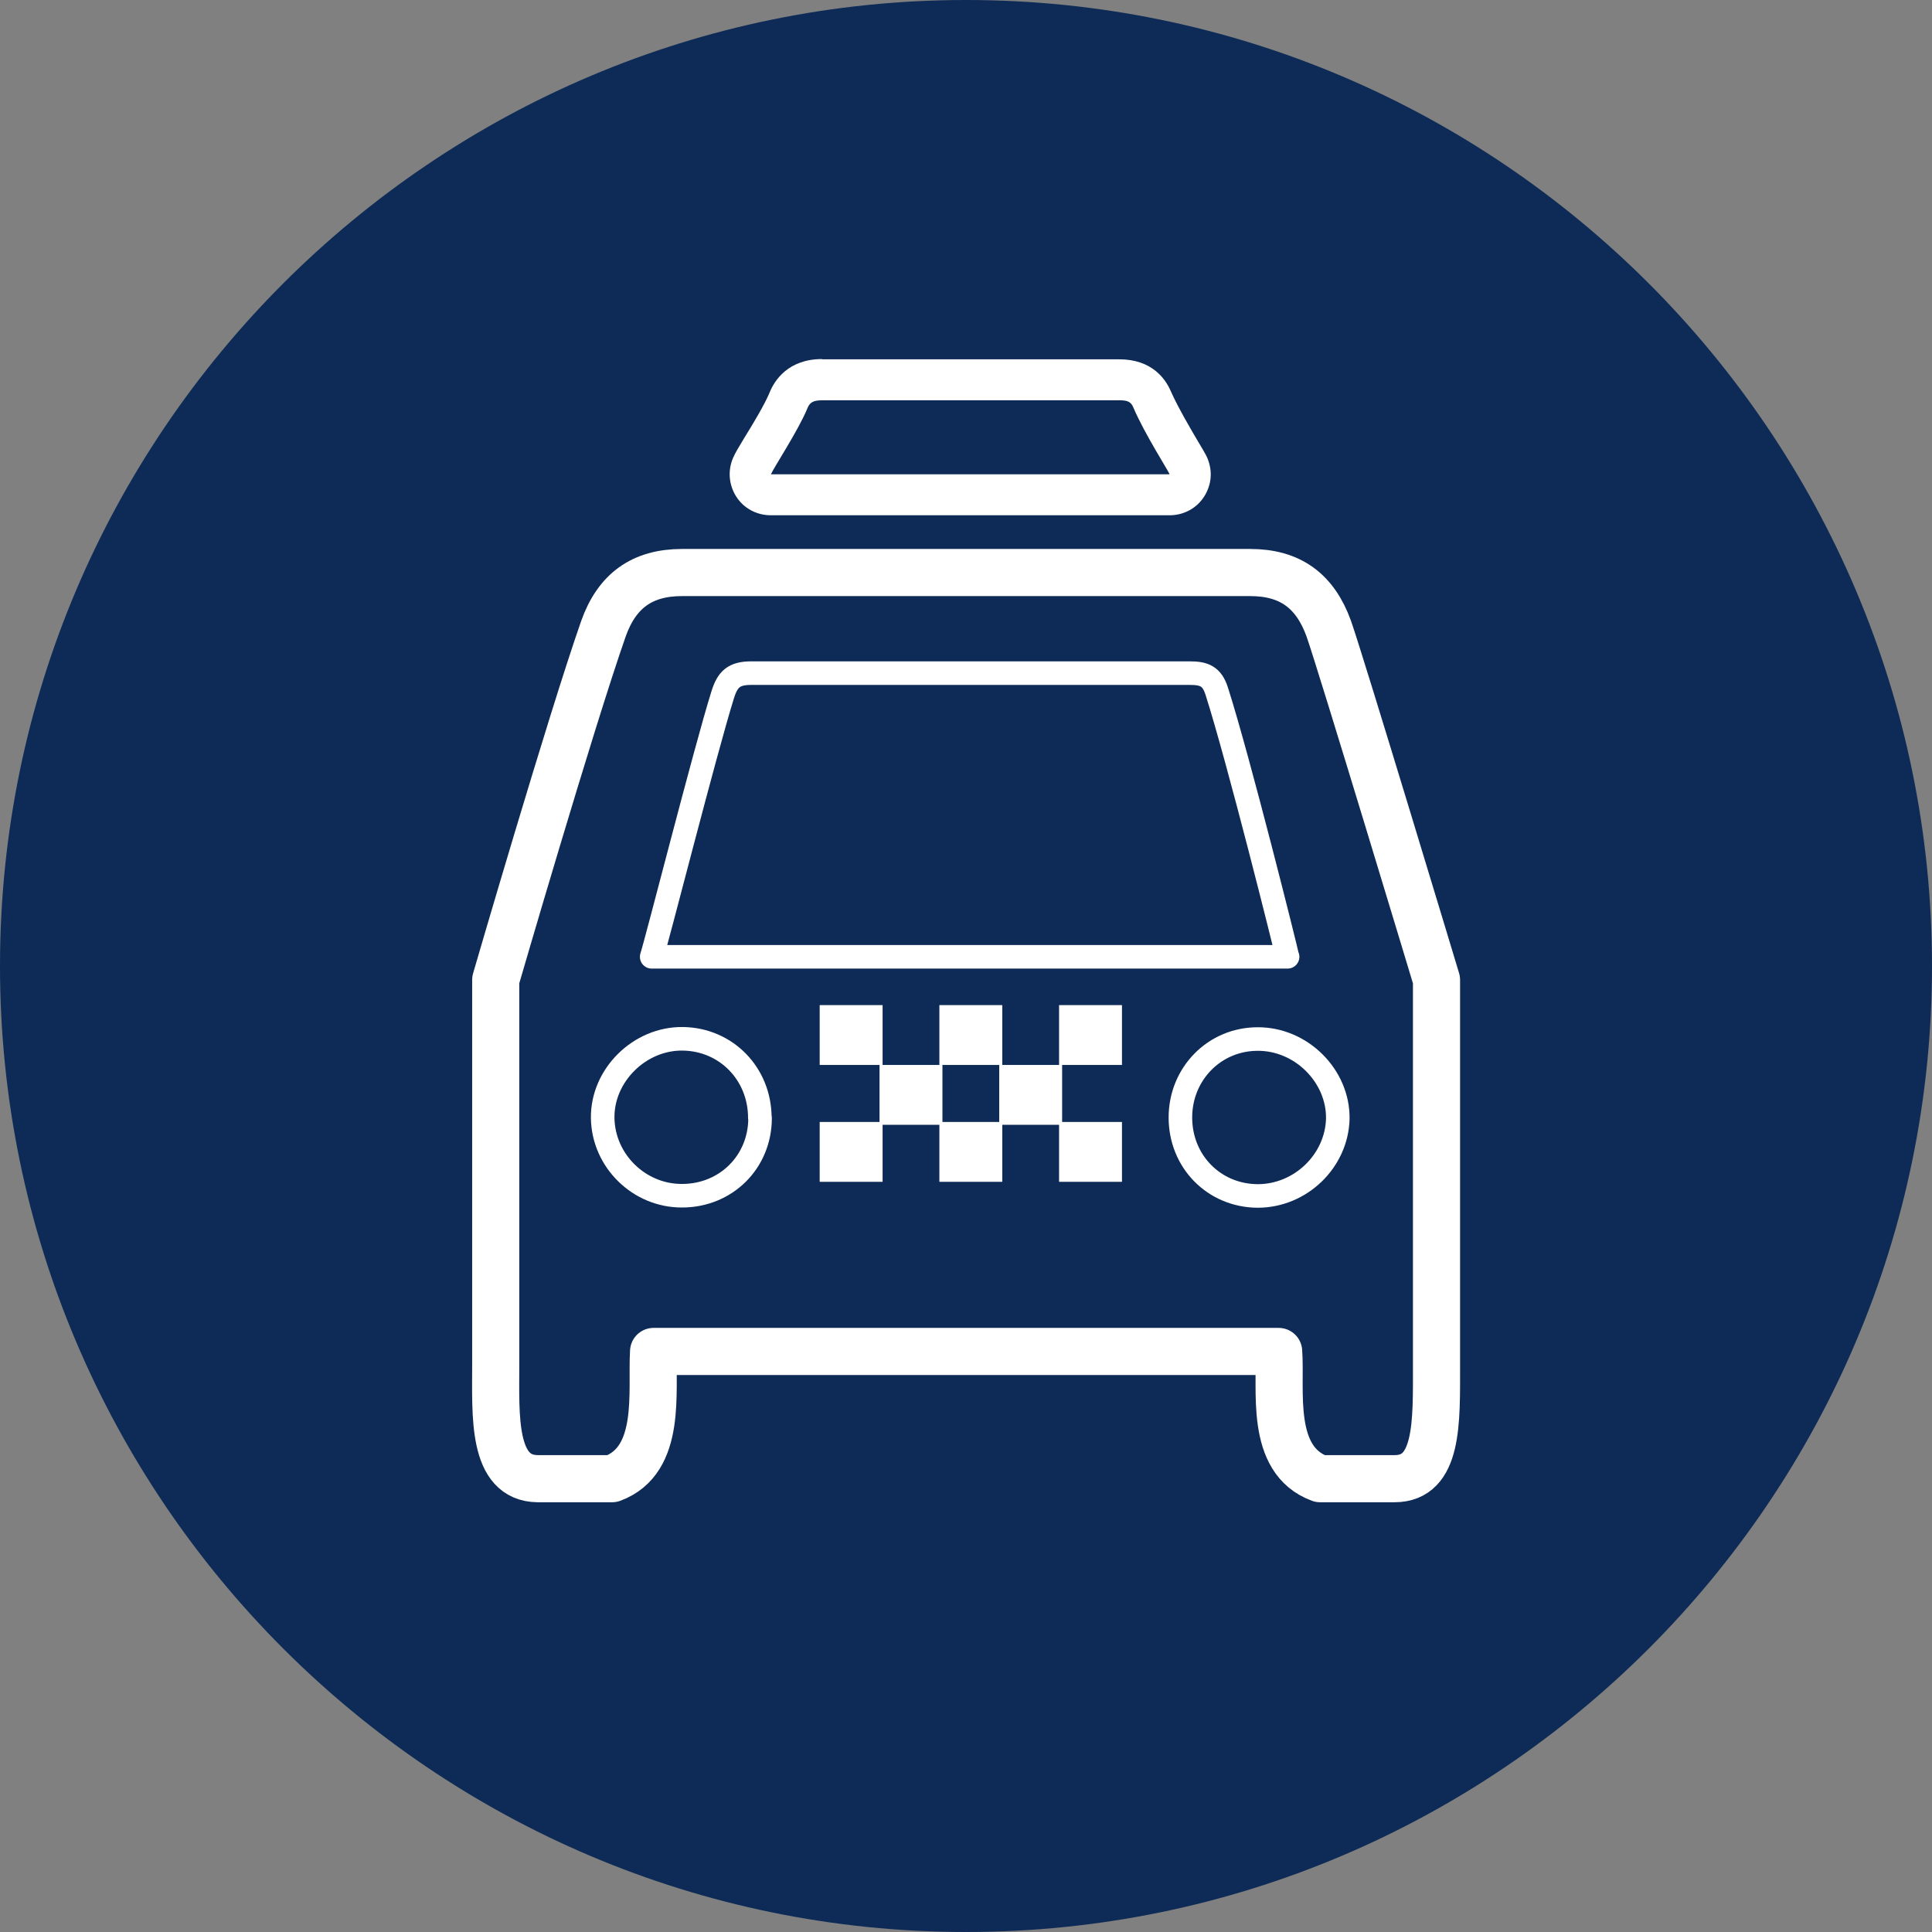
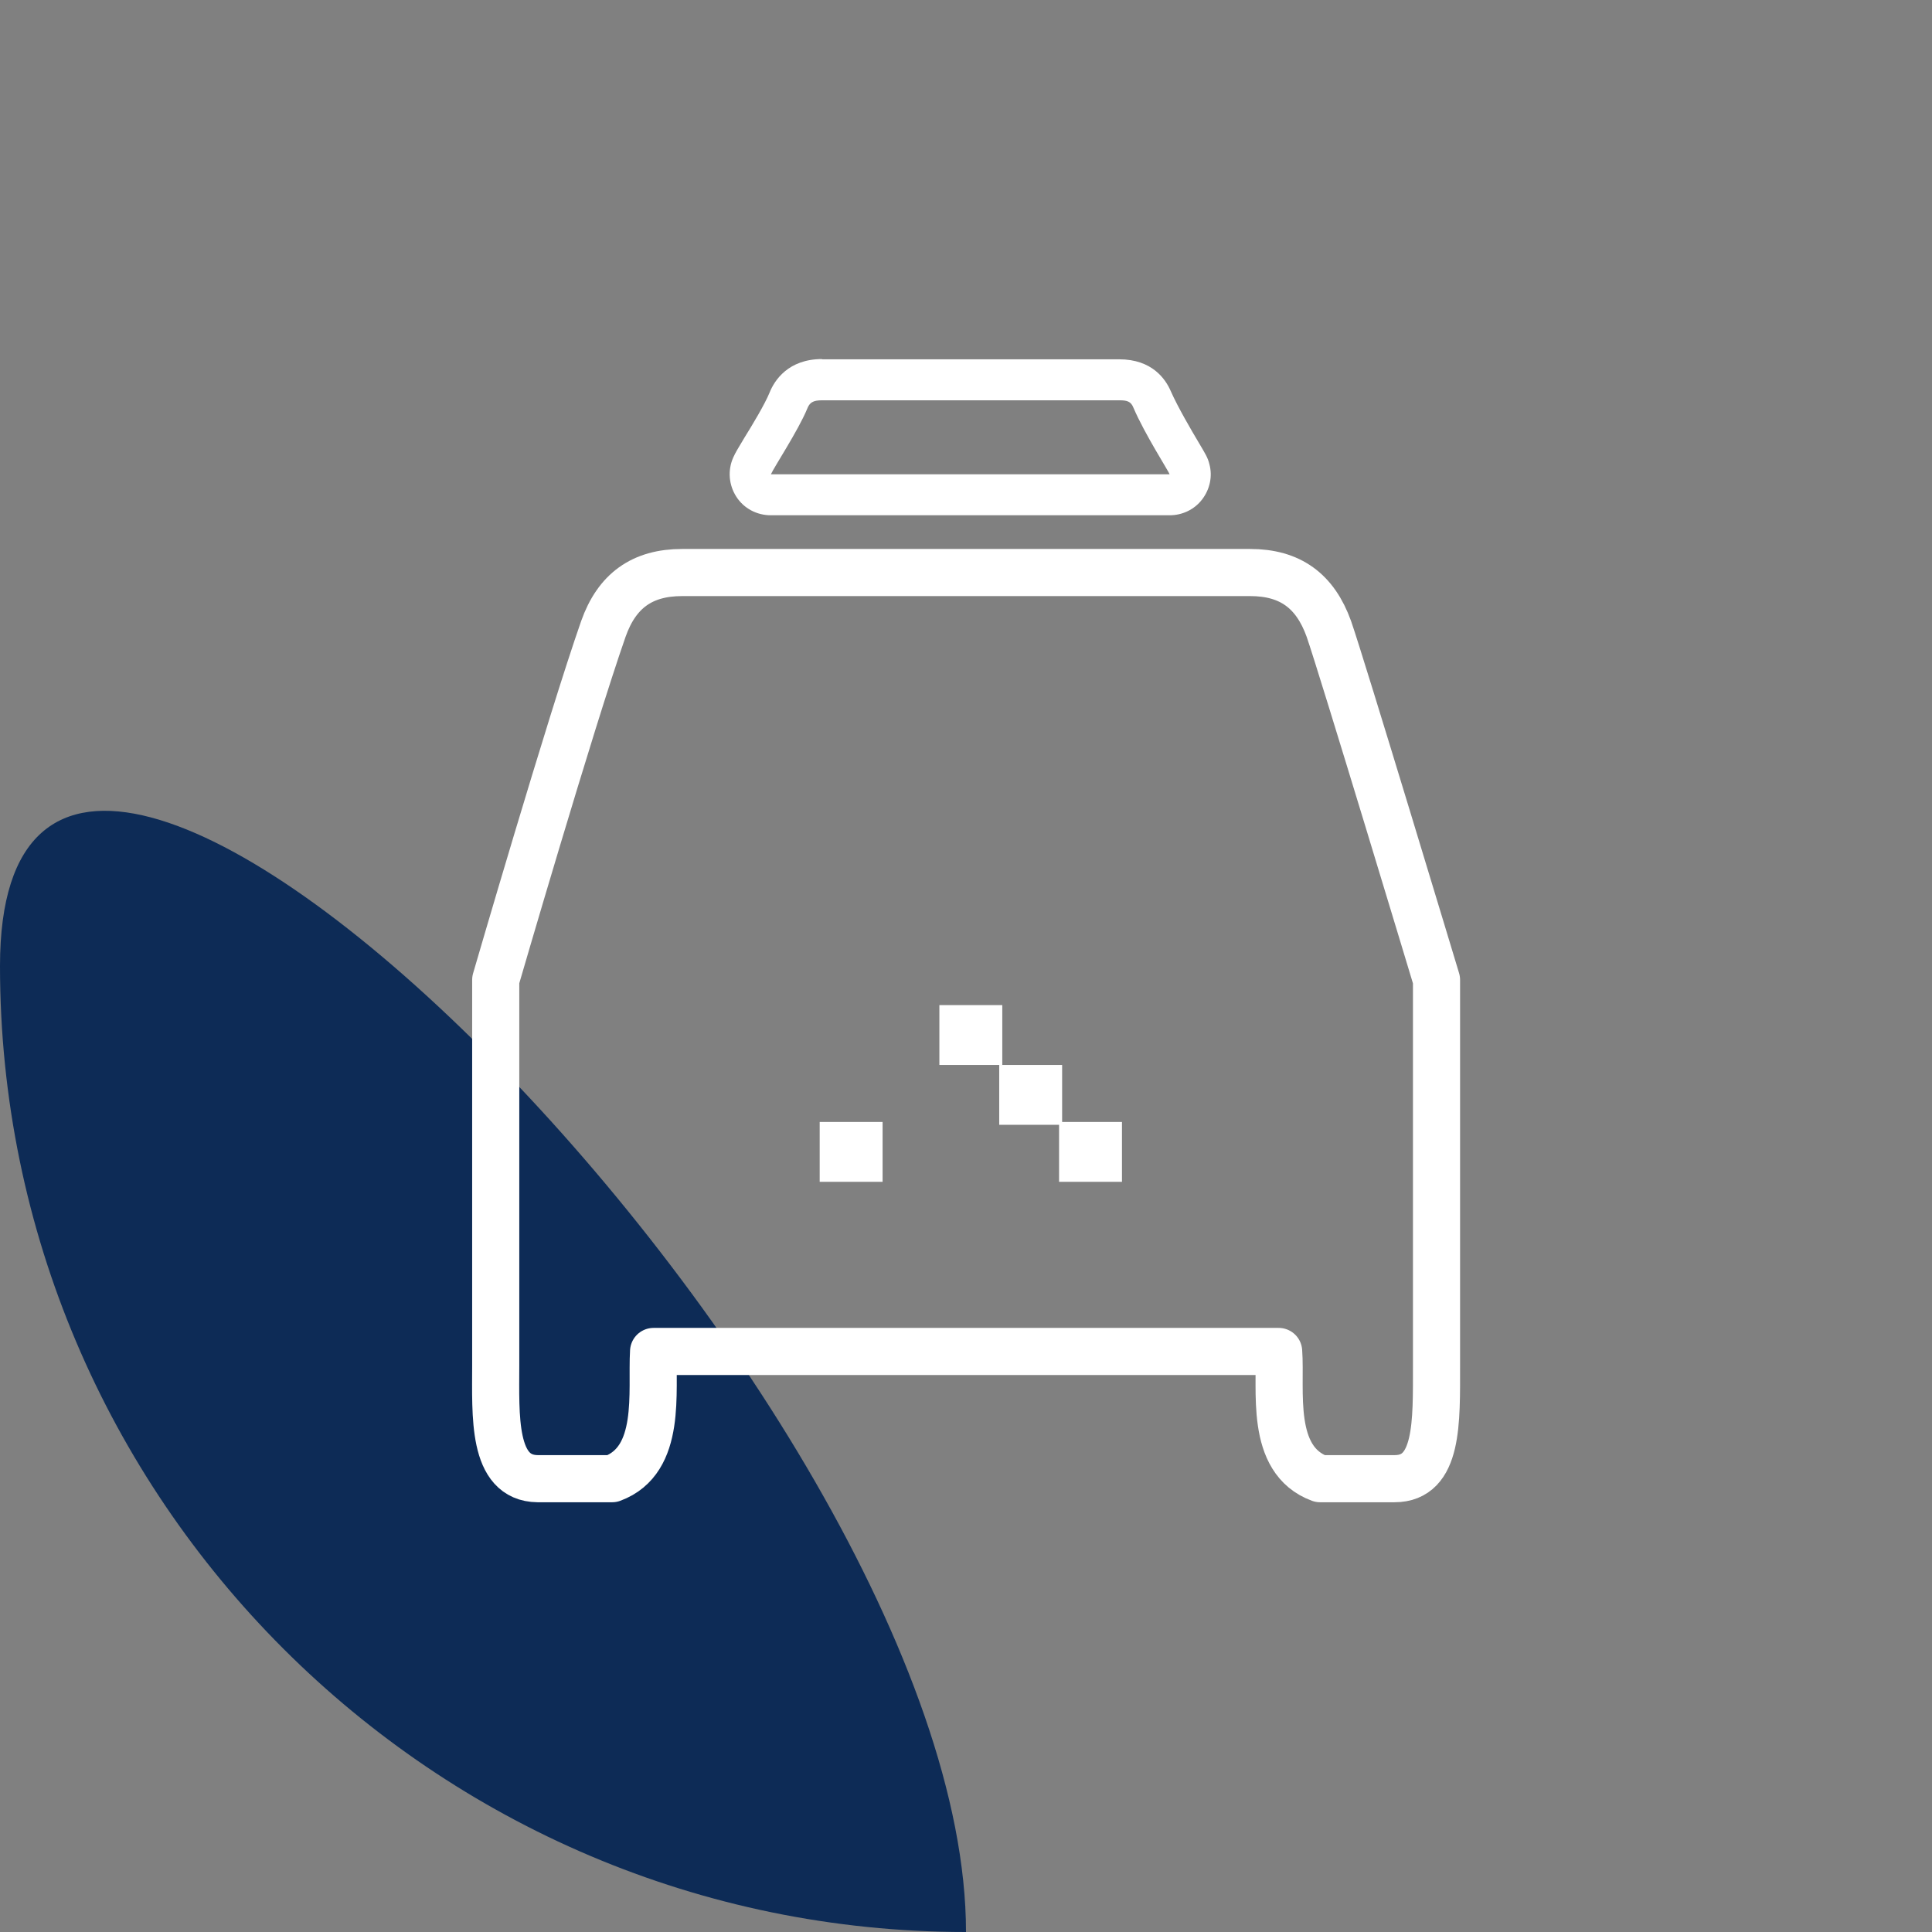
<svg xmlns="http://www.w3.org/2000/svg" id="Layer_2" data-name="Layer 2" viewBox="0 0 82 82">
  <rect x="0" y="0" width="82" height="82" fill="#808080" stroke="none" />
  <defs>
    <style>
      .cls-1, .cls-2 {
        fill: none;
        stroke: #fff;
        stroke-linecap: round;
        stroke-linejoin: round;
      }

      .cls-3 {
        fill: #fff;
      }

      .cls-4 {
        fill: #0d2b56;
      }

      .cls-2 {
        stroke-width: 2px;
      }
    </style>
  </defs>
  <g id="Layer_2-2" data-name="Layer 2">
    <g id="Layer_1-2" data-name="Layer 1-2">
-       <path class="cls-4" d="m41,82C18.4,82,0,63.6,0,41S18.4,0,41,0s41,18.4,41,41-18.4,41-41,41" />
+       <path class="cls-4" d="m41,82C18.4,82,0,63.6,0,41s41,18.4,41,41-18.4,41-41,41" />
    </g>
    <g>
      <g>
        <path class="cls-2" d="m60.97,41.59v16.34c0,2.43.08,4.83-1.78,4.83h-3.16c-2.18-.8-1.64-3.79-1.76-5.4h-26.53c-.1,1.69.38,4.61-1.76,5.4h-3.16c-1.94-.02-1.78-2.69-1.78-4.83v-16.34s3.17-10.9,4.57-14.9c.57-1.61,1.64-2.39,3.34-2.39,8.04,0,16.07,0,24.11,0,1.7,0,2.76.78,3.34,2.39.54,1.54,4.57,14.9,4.57,14.9Z" />
-         <path class="cls-1" d="m50.1,47.43c0,1.87,1.43,3.32,3.28,3.33,1.82,0,3.35-1.48,3.4-3.27.03-1.82-1.55-3.4-3.4-3.39-1.84,0-3.28,1.48-3.28,3.33Zm-17.85.02c0-1.87-1.42-3.33-3.26-3.36s-3.44,1.55-3.41,3.37c.03,1.81,1.55,3.3,3.37,3.29,1.86,0,3.31-1.43,3.31-3.3Zm22.39-6.85c-.05-.26-2.07-8.37-3-11.27-.2-.63-.53-.76-1.14-.76-1.28,0-17.4,0-18.61,0-.74,0-1.01.25-1.22.93-.74,2.37-2.78,10.4-3.01,11.11,0,0,26.99,0,26.99,0Z" />
      </g>
      <path class="cls-3" d="m34.91,16.99h12.61c.31,0,.48.05.58.3.48,1.13,1.52,2.74,1.54,2.84h-16.92c.12-.28,1.16-1.86,1.54-2.78.1-.26.24-.36.63-.36m0-1.75c-1.43,0-2.02.9-2.23,1.43-.2.49-.73,1.37-1.06,1.9-.28.46-.39.65-.48.85-.24.54-.19,1.16.13,1.66.32.5.87.79,1.47.79h16.92c.54,0,1.05-.24,1.38-.67s.45-.98.31-1.5c-.07-.28-.16-.42-.45-.91-.31-.52-.89-1.51-1.19-2.19-.22-.51-.79-1.35-2.19-1.35h-12.61Z" />
-       <rect class="cls-3" x="34.79" y="42.66" width="2.67" height="2.54" />
-       <rect class="cls-3" x="37.33" y="45.2" width="2.67" height="2.54" />
      <rect class="cls-3" x="39.87" y="42.66" width="2.67" height="2.54" />
      <rect class="cls-3" x="42.41" y="45.2" width="2.67" height="2.54" />
-       <rect class="cls-3" x="44.95" y="42.66" width="2.67" height="2.54" />
      <rect class="cls-3" x="34.79" y="47.62" width="2.67" height="2.54" />
-       <rect class="cls-3" x="39.87" y="47.62" width="2.67" height="2.54" />
      <rect class="cls-3" x="44.95" y="47.62" width="2.67" height="2.54" />
    </g>
  </g>
</svg>